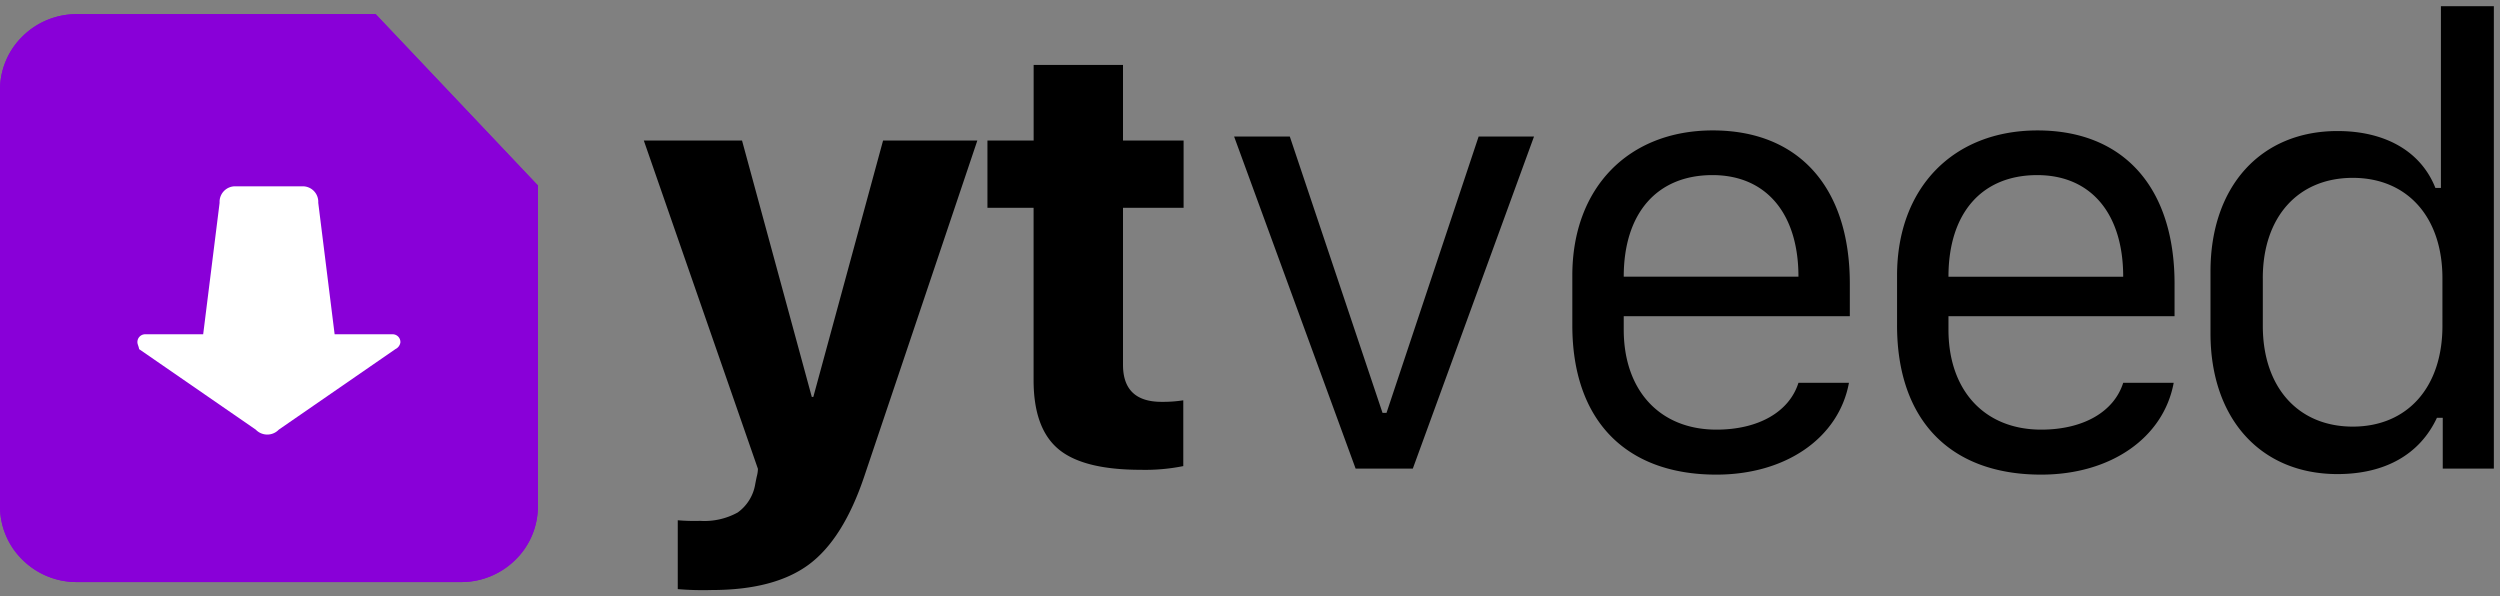
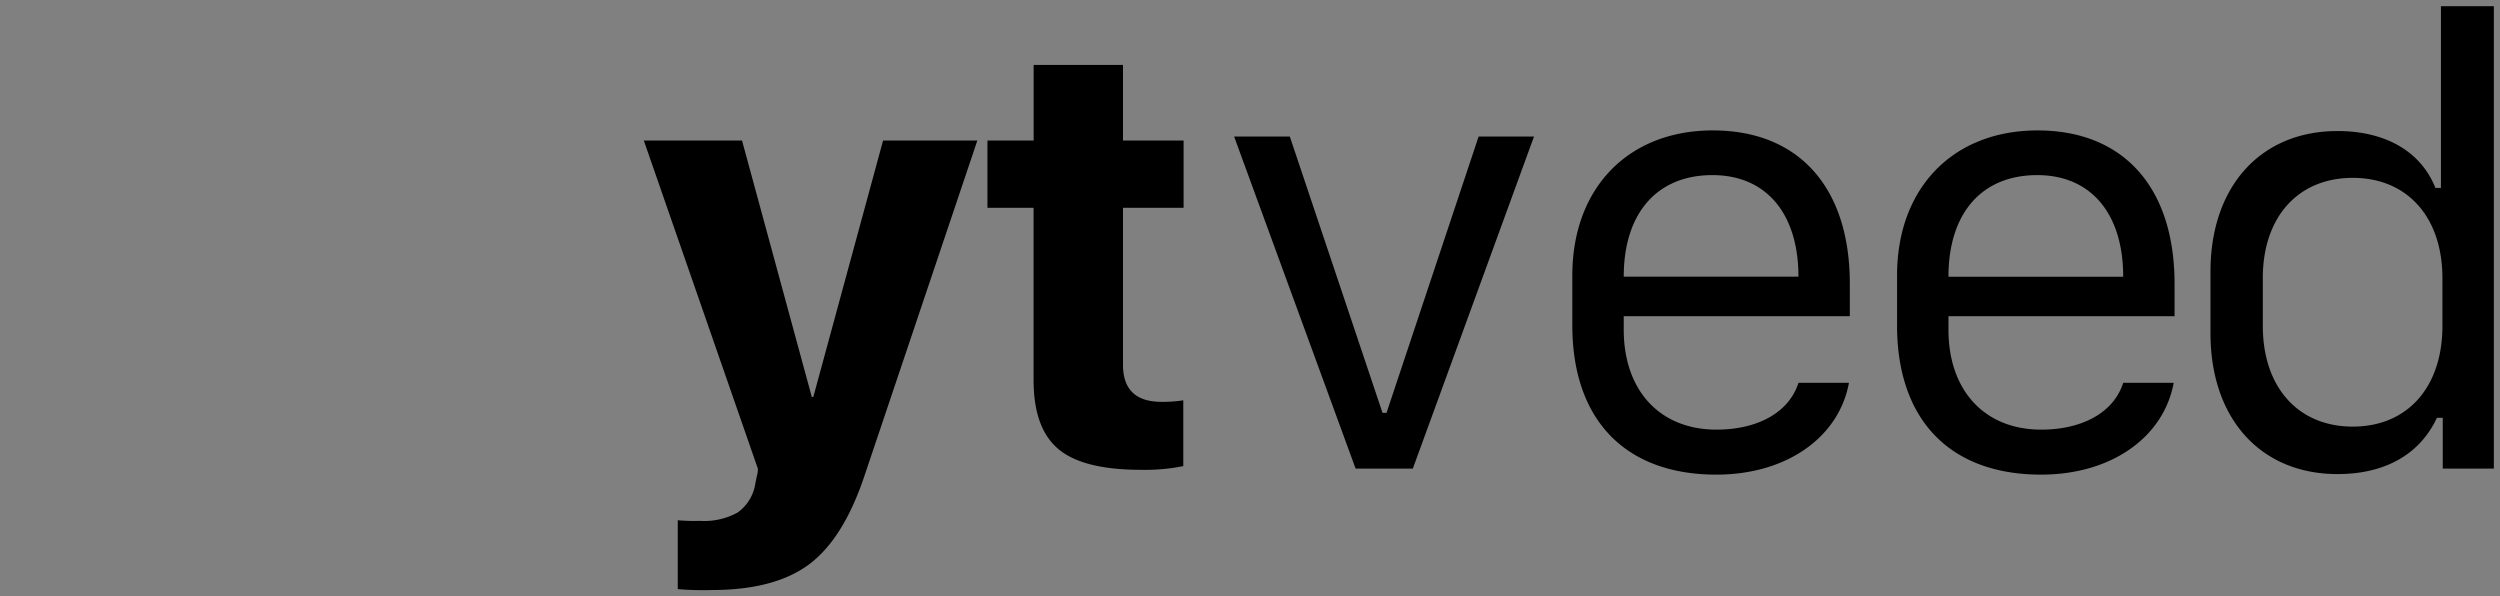
<svg xmlns="http://www.w3.org/2000/svg" width="202.498" height="48.291" viewBox="0 0 202.498 48.291">
  <rect x="0" y="0" width="202.498" height="48.291" fill="#808080" stroke="none" />
  <g id="ytvideo_logo" data-name="ytvideo logo" transform="translate(21723 21420.146)">
    <g id="Group_2" data-name="Group 2" transform="translate(-21723 -21419)">
      <g id="Group_838" data-name="Group 838">
-         <path id="Path_153" data-name="Path 153" d="M37.344,46H13.138L0,32.124V6.133A6.049,6.049,0,0,1,1.823,1.8,6.23,6.23,0,0,1,6.224,0h31.12a6.23,6.23,0,0,1,4.4,1.8,6.048,6.048,0,0,1,1.823,4.337V39.867A6.048,6.048,0,0,1,41.745,44.2,6.23,6.23,0,0,1,37.344,46Z" transform="translate(43.568 46) rotate(180)" fill="#8900d8" />
-         <path id="Path_153_-_Outline" data-name="Path 153 - Outline" d="M37.344,44.466a4.673,4.673,0,0,0,3.3-1.347,4.536,4.536,0,0,0,1.367-3.253V6.133a4.536,4.536,0,0,0-1.367-3.253,4.673,4.673,0,0,0-3.3-1.347H6.224a4.672,4.672,0,0,0-3.3,1.347A4.536,4.536,0,0,0,1.556,6.133V31.519L13.815,44.466H37.344m0,1.533H13.138L0,32.124V6.133A6.049,6.049,0,0,1,1.823,1.8,6.23,6.23,0,0,1,6.224,0h31.12a6.23,6.23,0,0,1,4.4,1.8,6.048,6.048,0,0,1,1.823,4.337V39.867A6.048,6.048,0,0,1,41.745,44.2,6.23,6.23,0,0,1,37.344,46Z" transform="translate(43.568 46) rotate(180)" fill="#8900d8" />
-       </g>
-       <path id="icons8_download" d="M11.989,2a1.258,1.258,0,0,0-1.332,1.332L9.326,13.984H4.666A.629.629,0,0,0,4,14.65c0,.133.133.4.133.533l9.453,6.525a1.291,1.291,0,0,0,1.865,0L24.9,15.183a.716.716,0,0,0,.4-.533.629.629,0,0,0-.666-.666h-4.66L18.647,3.332A1.258,1.258,0,0,0,17.315,2Z" transform="translate(7.131 11.947)" fill="#fff" />
+         </g>
    </g>
    <path id="Union_73" data-name="Union 73" d="M2.75,47.219V41.641a16.131,16.131,0,0,0,1.809.049,5.592,5.592,0,0,0,3.049-.681,3.527,3.527,0,0,0,1.413-2.268c0-.017.041-.223.123-.62a2.657,2.657,0,0,0,.1-.644L0,10.881H7.955l5.652,20.771h.123l5.651-20.771h7.635L17.87,38.048q-1.71,5.106-4.5,7.176T5.477,47.292A24.819,24.819,0,0,1,2.75,47.219Zm98.762-21.365v-4.04c0-7.089,4.536-11.749,11.377-11.749,6.989,0,11.1,4.635,11.1,12.417V25.11H105.676V26.2c0,4.932,2.924,8.1,7.51,8.1,3.4,0,5.9-1.437,6.643-3.792h4.09c-.818,4.436-5.08,7.436-10.732,7.436C105.8,37.949,101.512,33.512,101.512,25.853Zm4.164-3.941h14.153c0-5.131-2.627-8.229-6.965-8.229C108.378,13.684,105.676,16.757,105.676,21.912ZM75.209,25.853v-4.04c0-7.089,4.536-11.749,11.377-11.749,6.989,0,11.1,4.635,11.1,12.417V25.11H79.373V26.2c0,4.932,2.925,8.1,7.51,8.1,3.4,0,5.9-1.437,6.642-3.792h4.09c-.817,4.436-5.08,7.436-10.732,7.436C79.5,37.949,75.209,33.512,75.209,25.853Zm4.164-3.941H93.525c0-5.131-2.627-8.229-6.965-8.229C82.075,13.684,79.373,16.757,79.373,21.912ZM126.9,26.5V21.491c0-6.89,4.064-11.377,10.286-11.377,3.892,0,6.766,1.66,7.932,4.61h.446V0h4.288V37.454h-4.139V33.339h-.471c-1.389,2.975-4.214,4.561-8.056,4.561C130.963,37.9,126.9,33.413,126.9,26.5Zm4.238-4.461V25.9c0,4.957,2.85,8.155,7.287,8.155,4.412,0,7.262-3.172,7.262-8.155V22.037c0-4.957-2.85-8.131-7.262-8.131C133.987,13.906,131.136,17.079,131.136,22.037ZM33.572,35.866q-2-1.685-2-5.577V16.334H27.834V10.881h3.742V4.759h7.238v6.122h4.908v5.453H38.814V29.049q0,3,3.123,3a10.841,10.841,0,0,0,1.76-.124v5.329a15.689,15.689,0,0,1-3.446.3Q35.567,37.552,33.572,35.866Zm24.083,1.588L47.814,10.56h4.512l7.51,22.383h.322L67.619,10.56h4.486L62.29,37.454Z" transform="translate(-21670.852 -21419.646)" stroke="rgba(0,0,0,0)" stroke-width="1" />
  </g>
</svg>